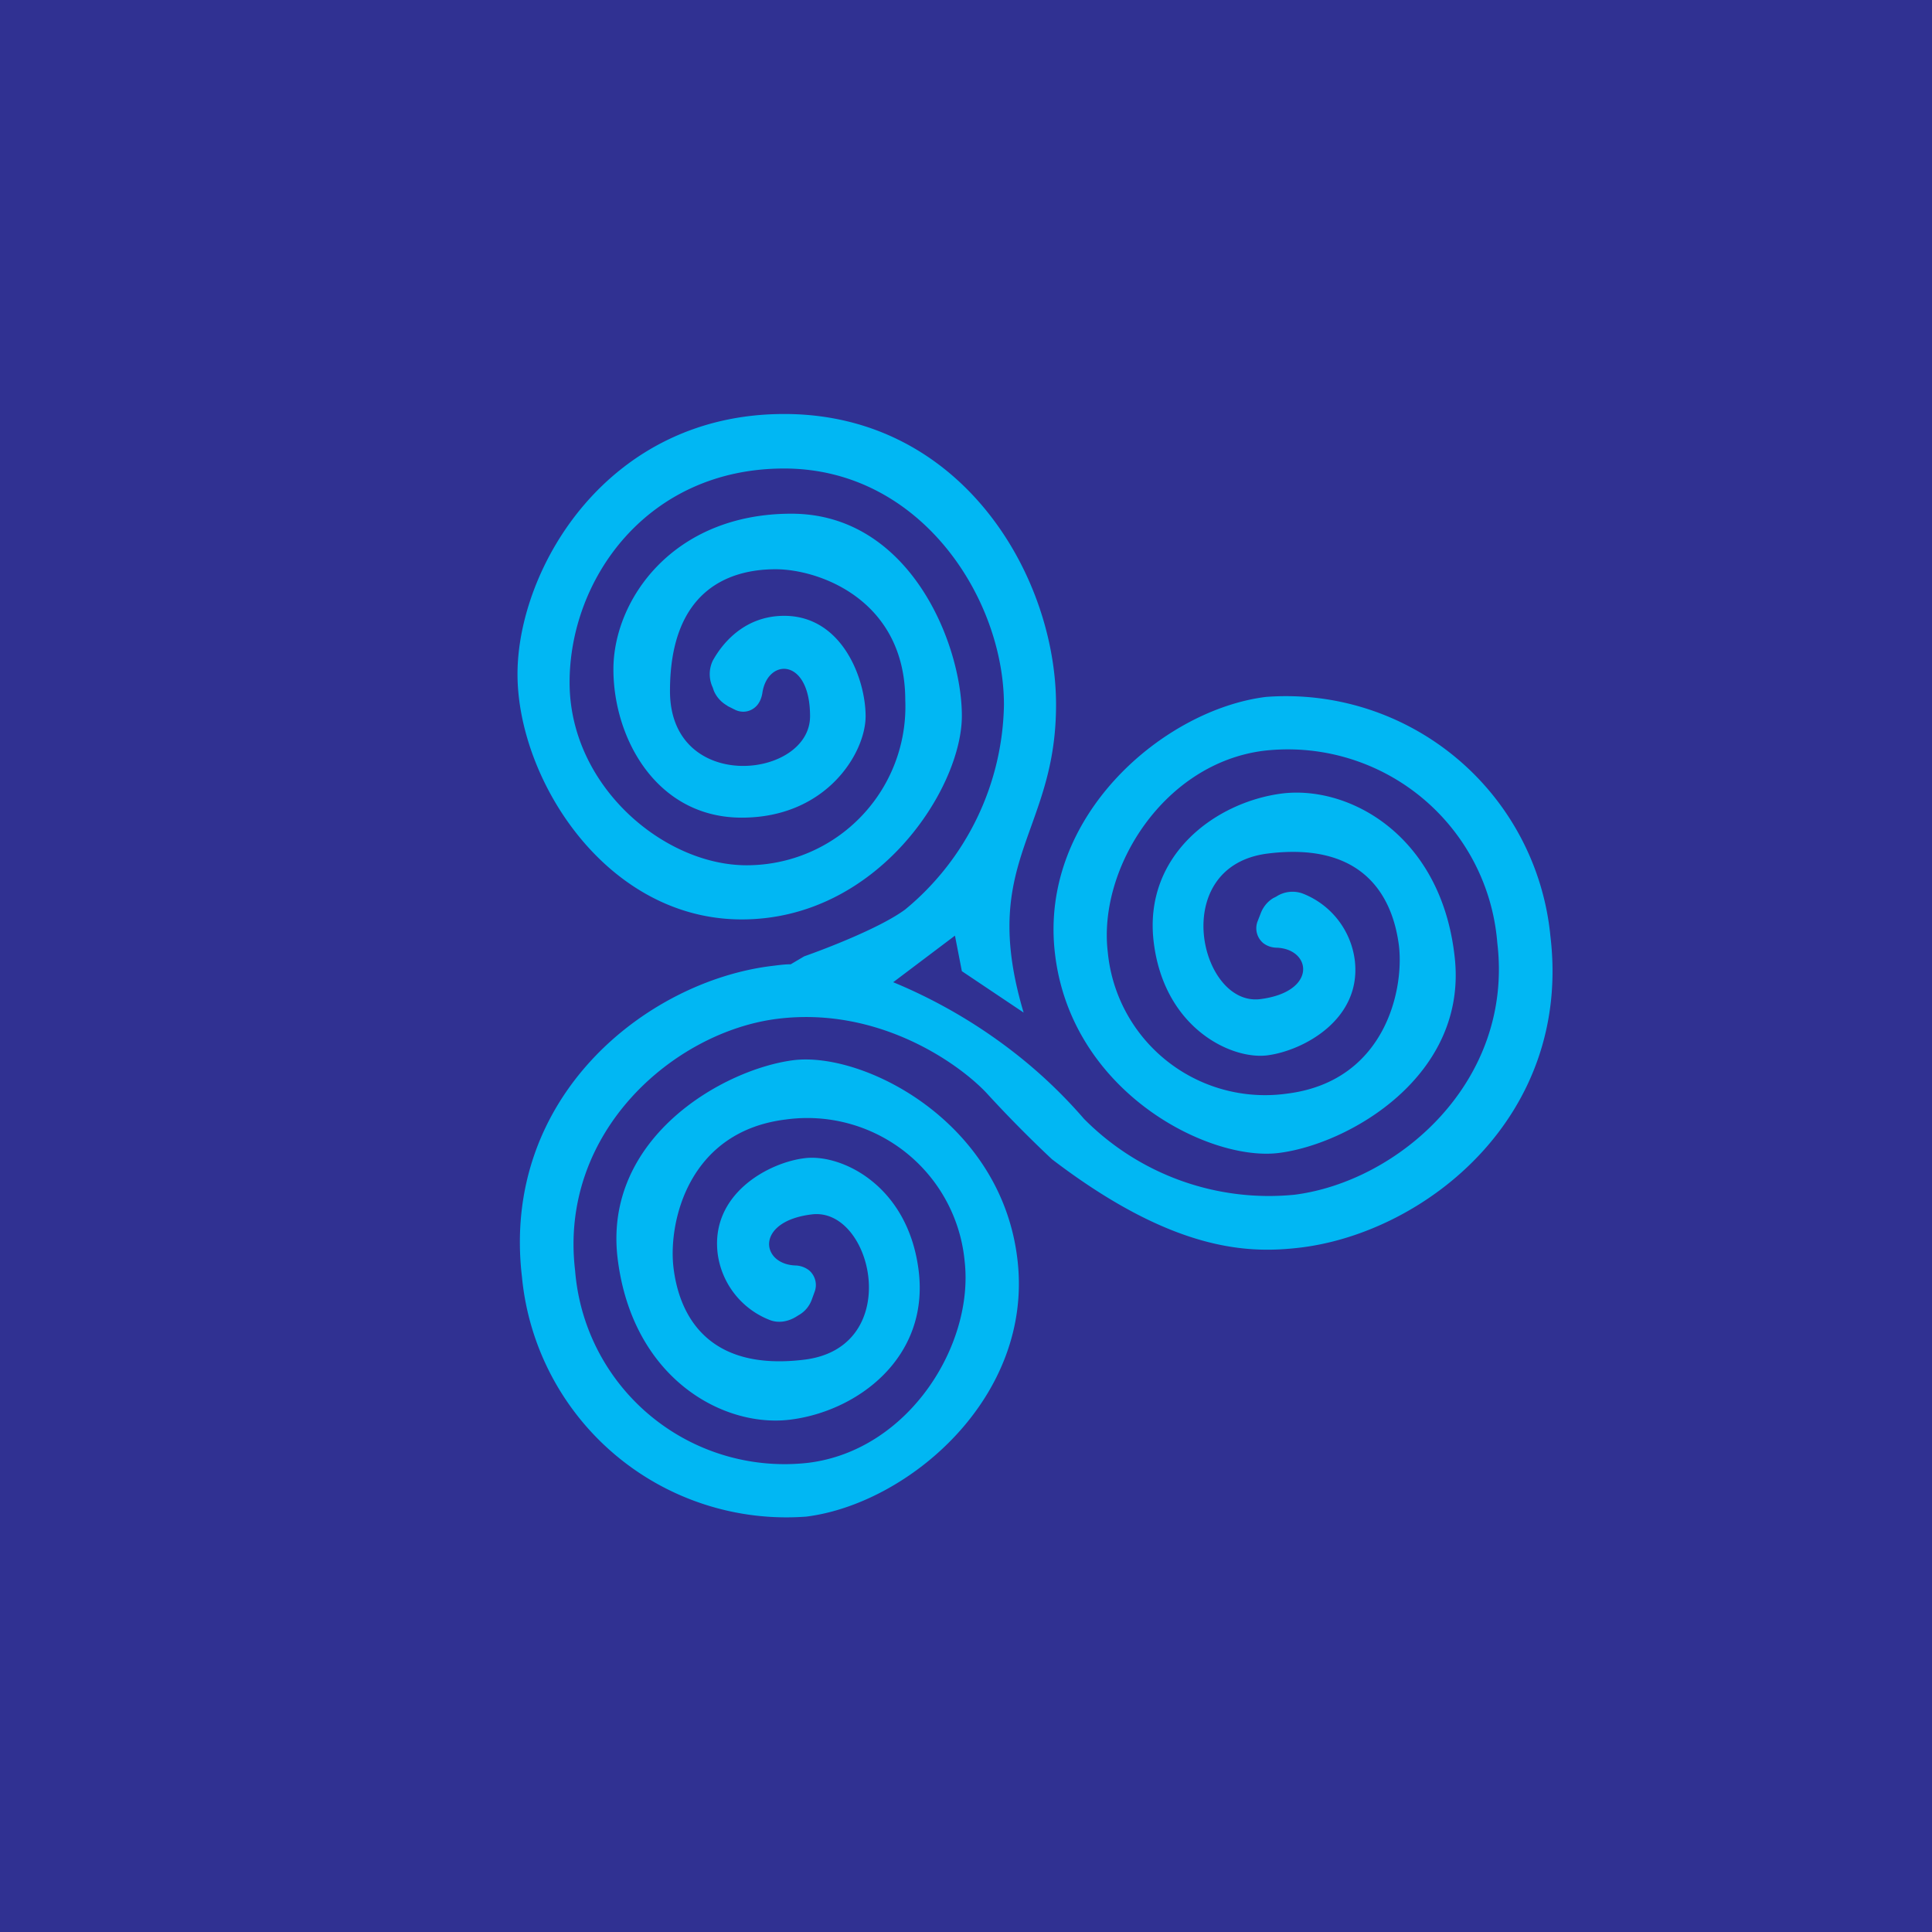
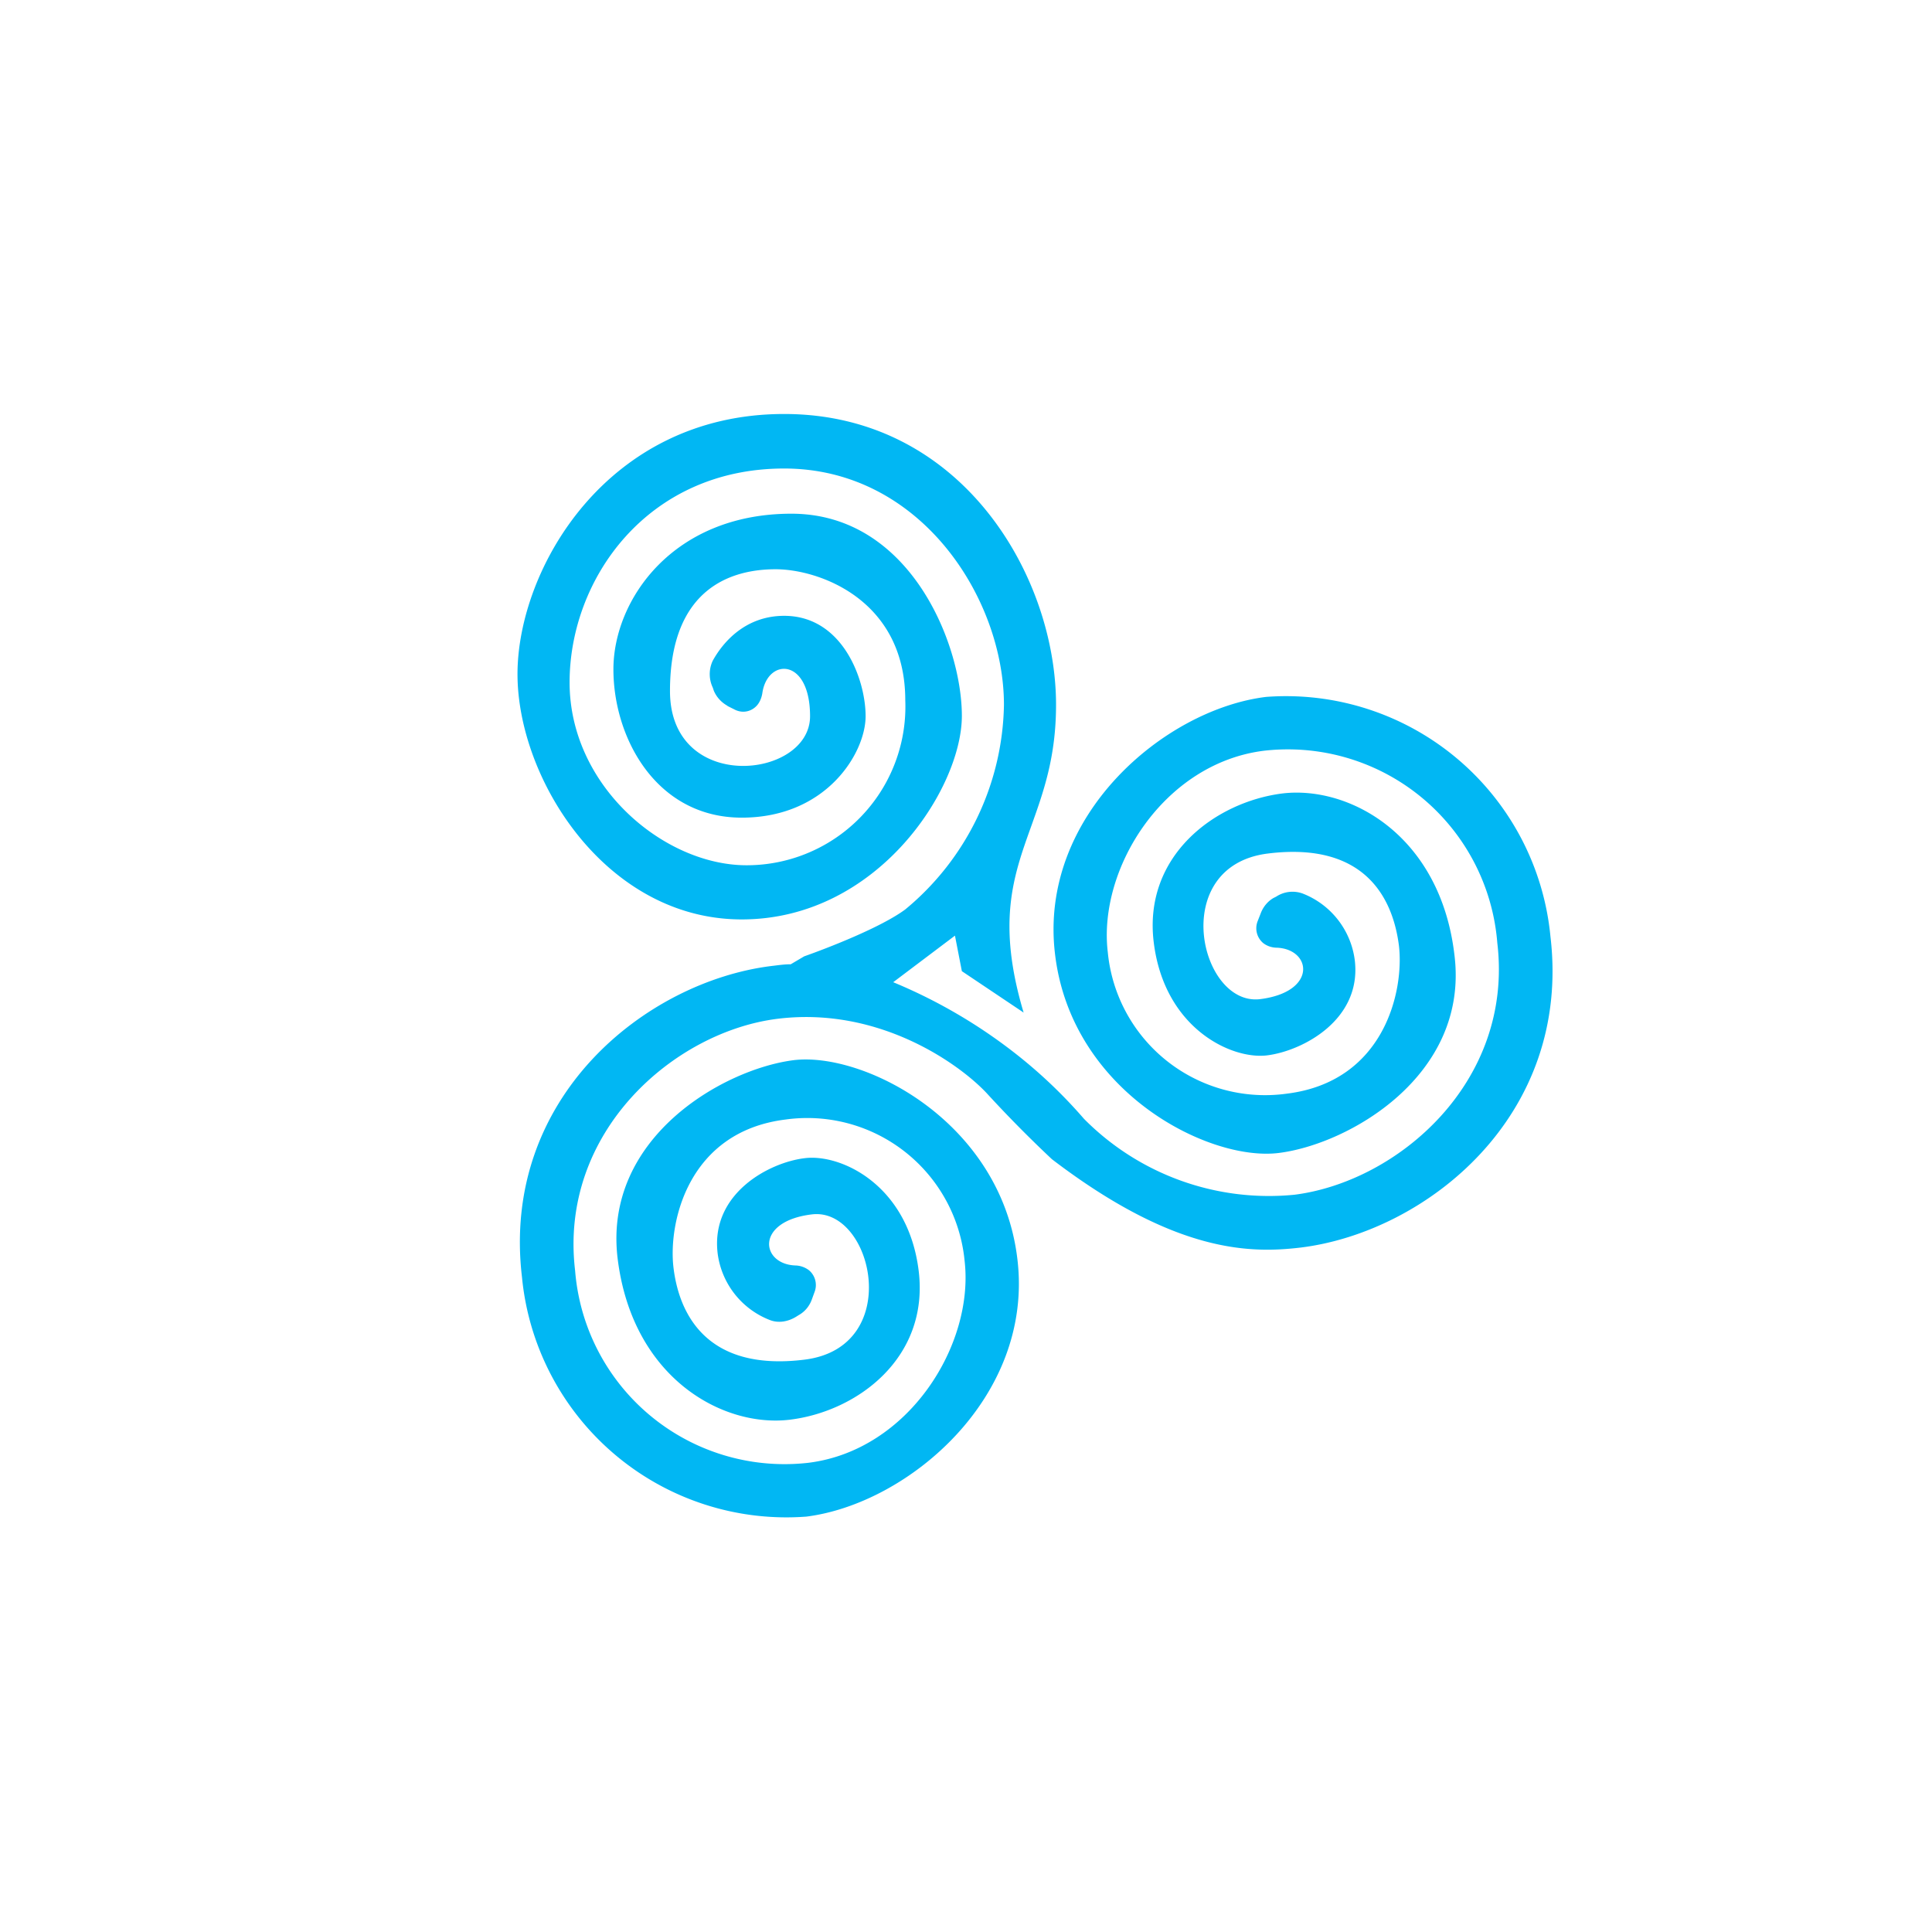
<svg xmlns="http://www.w3.org/2000/svg" width="56" height="56" viewBox="0 0 56 56">
-   <path fill="#303192" d="M0 0h56v56H0z" />
  <path d="m21.08 20.46.2.1c.22.12.47.08.64-.09.1-.1.16-.25.18-.4.16-1 1.38-1.01 1.38.69 0 1.82-4.06 2.26-4.06-.73 0-2.99 1.79-3.53 3.06-3.53s3.76.89 3.76 3.8a4.6 4.6 0 0 1-4.6 4.78c-2.4 0-5.13-2.3-5.13-5.3s2.25-6.2 6.22-6.2c3.96 0 6.37 3.77 6.37 6.85a7.86 7.86 0 0 1-2.86 5.93c-.7.52-2.25 1.12-2.93 1.36l-.39.23c-.2 0-.38.03-.56.05-3.62.45-7.85 3.79-7.23 9.02a7.7 7.7 0 0 0 8.24 6.94c2.95-.37 6.6-3.46 6.12-7.46-.47-4-4.46-6.02-6.49-5.77-2.03.26-5.51 2.24-5.1 5.73.42 3.49 3.06 4.93 5 4.69 1.95-.24 4.03-1.79 3.73-4.3-.3-2.5-2.25-3.41-3.3-3.28-1.03.12-2.73 1.02-2.53 2.75a2.4 2.4 0 0 0 1.51 1.94c.25.1.53.05.76-.09l.08-.05c.18-.1.31-.26.38-.45l.08-.22a.56.56 0 0 0-.16-.63.68.68 0 0 0-.4-.14c-1-.04-1.17-1.28.48-1.48 1.77-.22 2.69 3.85-.21 4.21-2.9.36-3.65-1.4-3.8-2.68-.15-1.29.42-3.93 3.25-4.28a4.58 4.58 0 0 1 5.19 4.1c.28 2.43-1.62 5.49-4.53 5.85a6.09 6.09 0 0 1-6.76-5.57c-.48-4.03 2.88-6.93 5.87-7.3 3-.37 5.36 1.38 6.1 2.2a35.65 35.65 0 0 0 1.85 1.87c3.6 2.75 5.79 2.73 7.22 2.56 3.62-.45 7.85-3.8 7.23-9.02a7.7 7.7 0 0 0-8.24-6.94c-2.95.36-6.6 3.45-6.12 7.45.47 4 4.45 6.02 6.48 5.77 2.03-.25 5.52-2.24 5.1-5.72-.4-3.49-3.05-4.94-5-4.7-1.94.25-4.02 1.8-3.72 4.3.3 2.5 2.25 3.42 3.29 3.29 1.03-.13 2.74-1.03 2.54-2.75a2.4 2.4 0 0 0-1.51-1.94.86.86 0 0 0-.77.09l-.08.04c-.17.1-.3.26-.37.45l-.09.23a.56.56 0 0 0 .17.63c.12.09.26.13.4.13 1 .05 1.16 1.28-.49 1.49-1.76.22-2.68-3.86.22-4.22 2.9-.36 3.64 1.4 3.8 2.68.15 1.3-.42 3.93-3.25 4.28a4.58 4.58 0 0 1-5.19-4.1c-.29-2.42 1.62-5.48 4.53-5.84a6.09 6.09 0 0 1 6.76 5.57c.48 4.03-2.88 6.92-5.88 7.3a7.54 7.54 0 0 1-6.1-2.2 14.24 14.24 0 0 0-1.87-1.8 15.12 15.12 0 0 0-3.66-2.16l1.79-1.35.2 1.03 1.79 1.2c-.78-2.62-.3-3.95.22-5.4.35-.98.72-2 .72-3.52 0-3.73-2.73-8.43-7.88-8.43S15 16.5 15 19.54s2.56 7.11 6.5 7.11 6.38-3.8 6.38-5.9c0-2.09-1.51-5.86-4.94-5.86-3.44 0-5.16 2.5-5.16 4.51 0 2 1.25 4.3 3.72 4.3 2.46 0 3.59-1.88 3.59-2.94 0-1.07-.67-2.91-2.36-2.91-1.09 0-1.75.72-2.07 1.3a.91.91 0 0 0 0 .78l.03.09c.08.19.22.34.4.44Z" fill="#01B7F3" />
</svg>